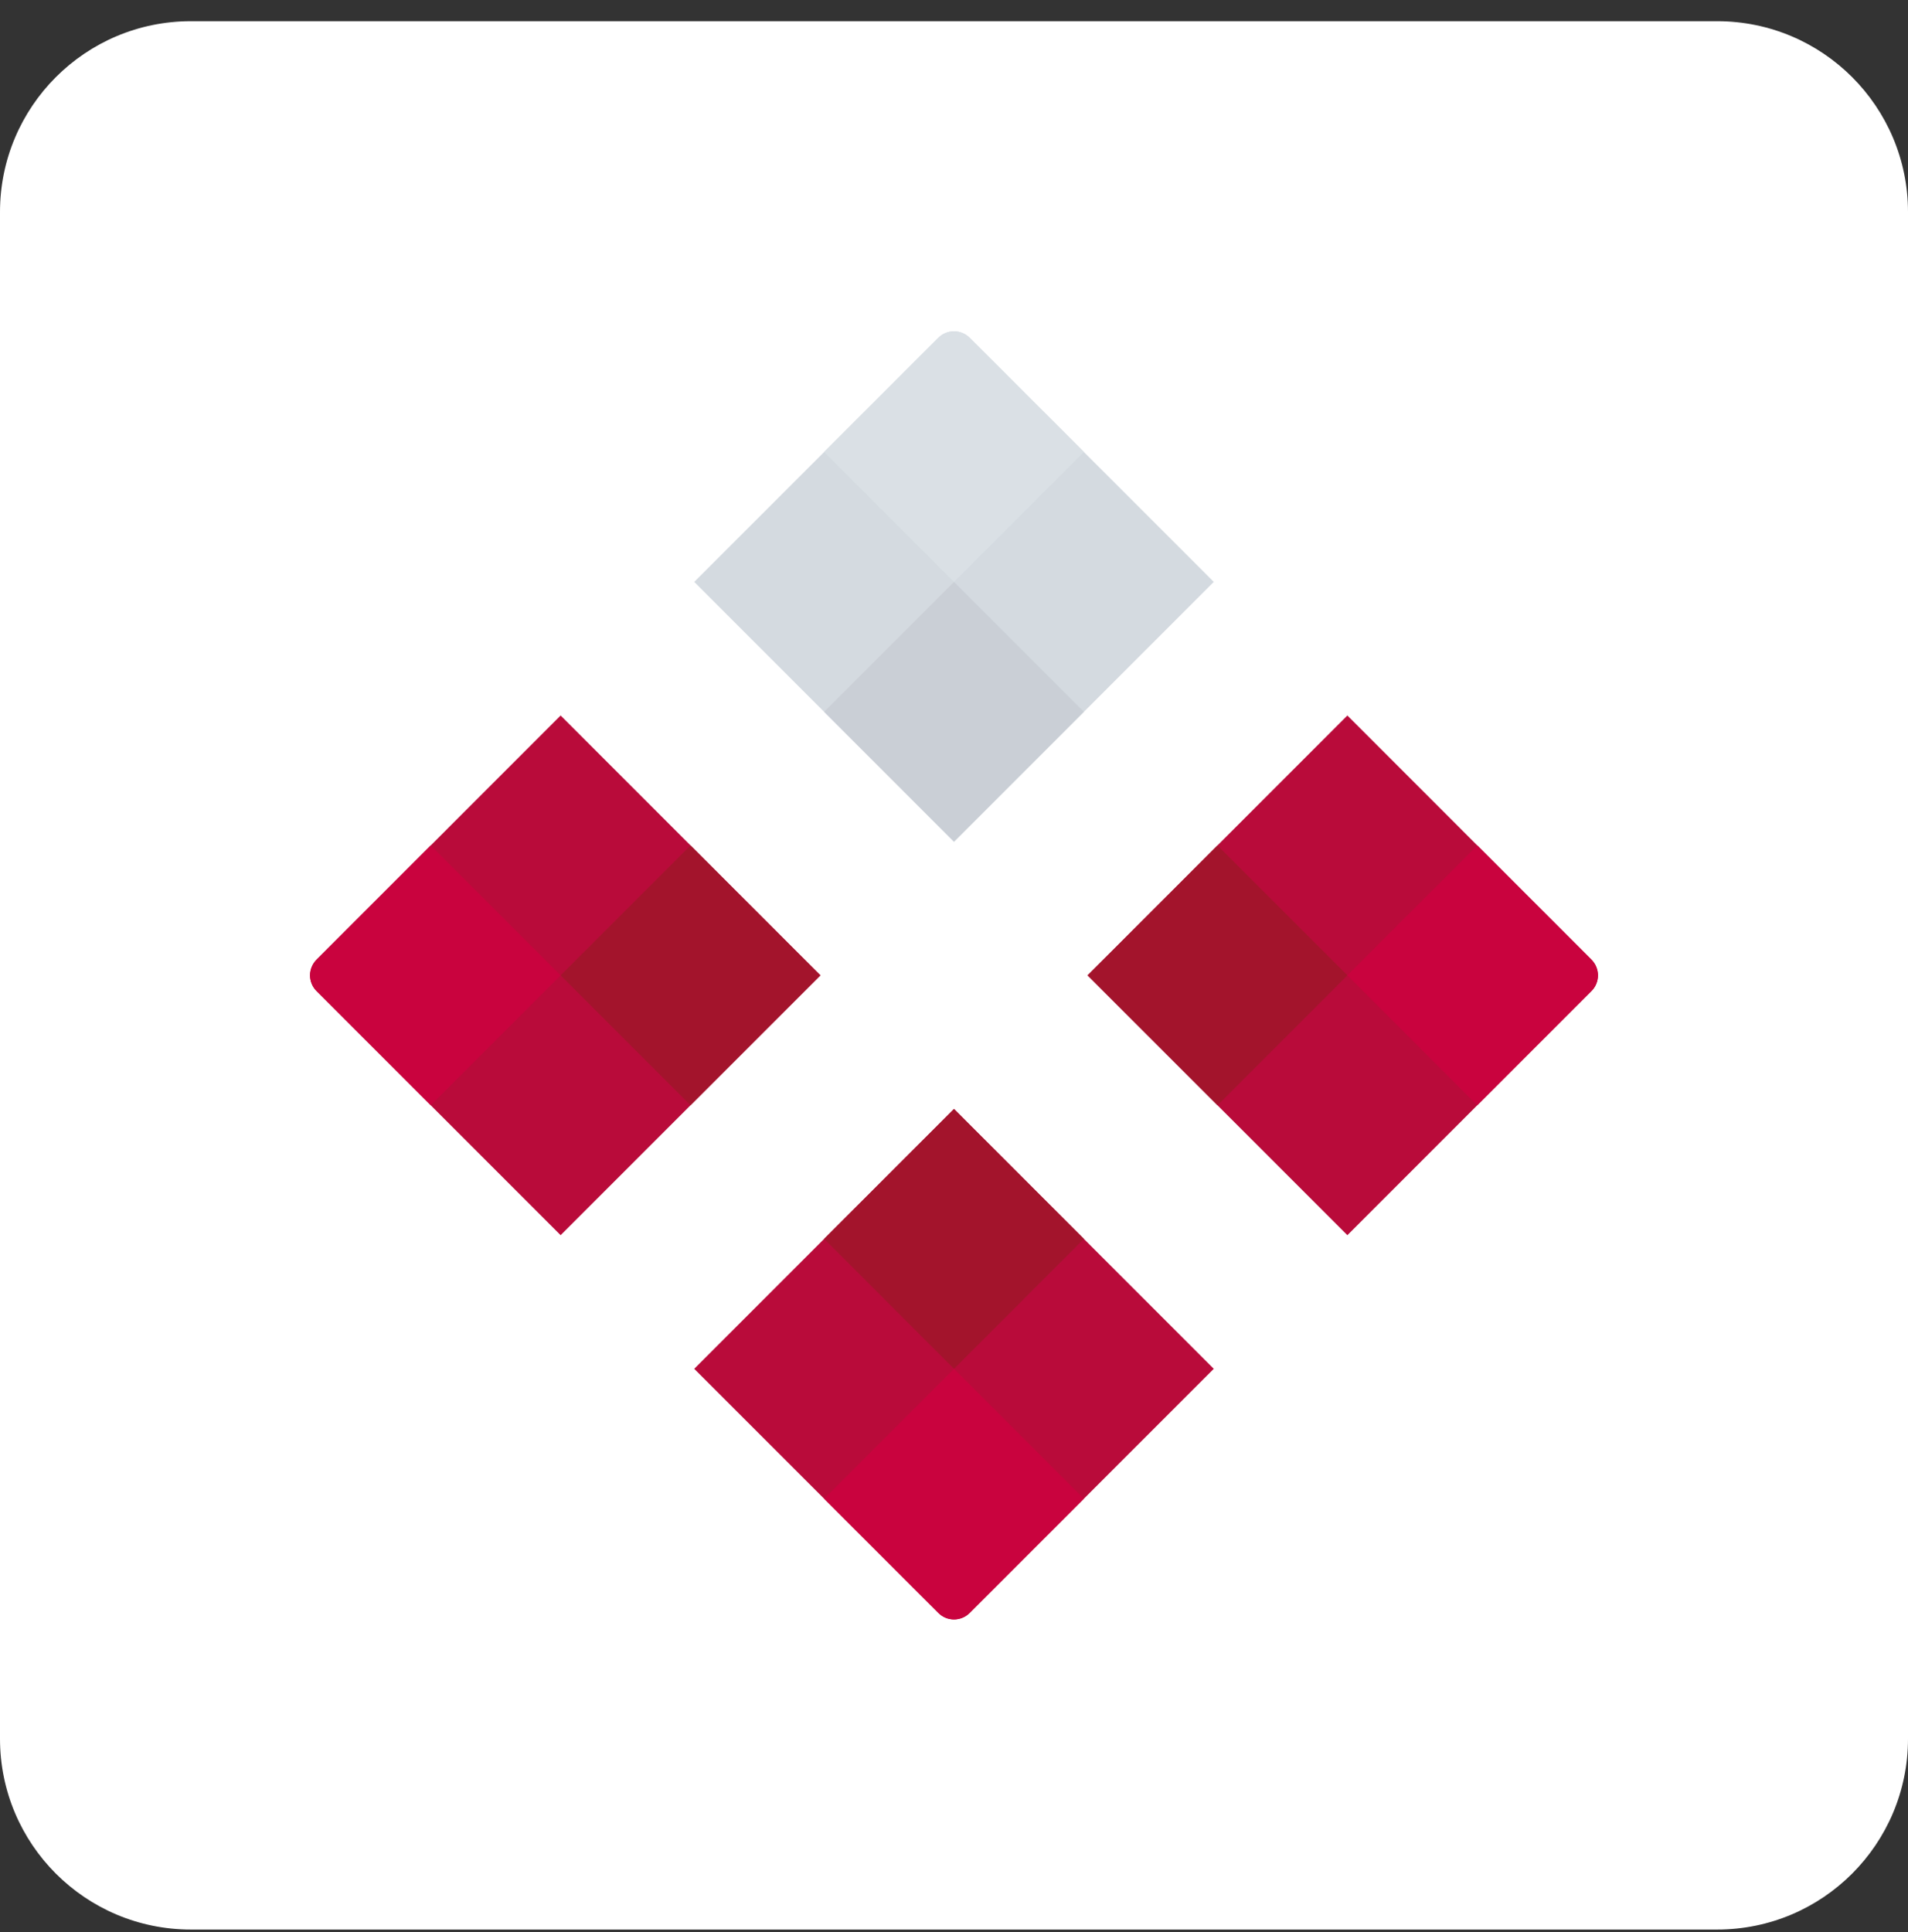
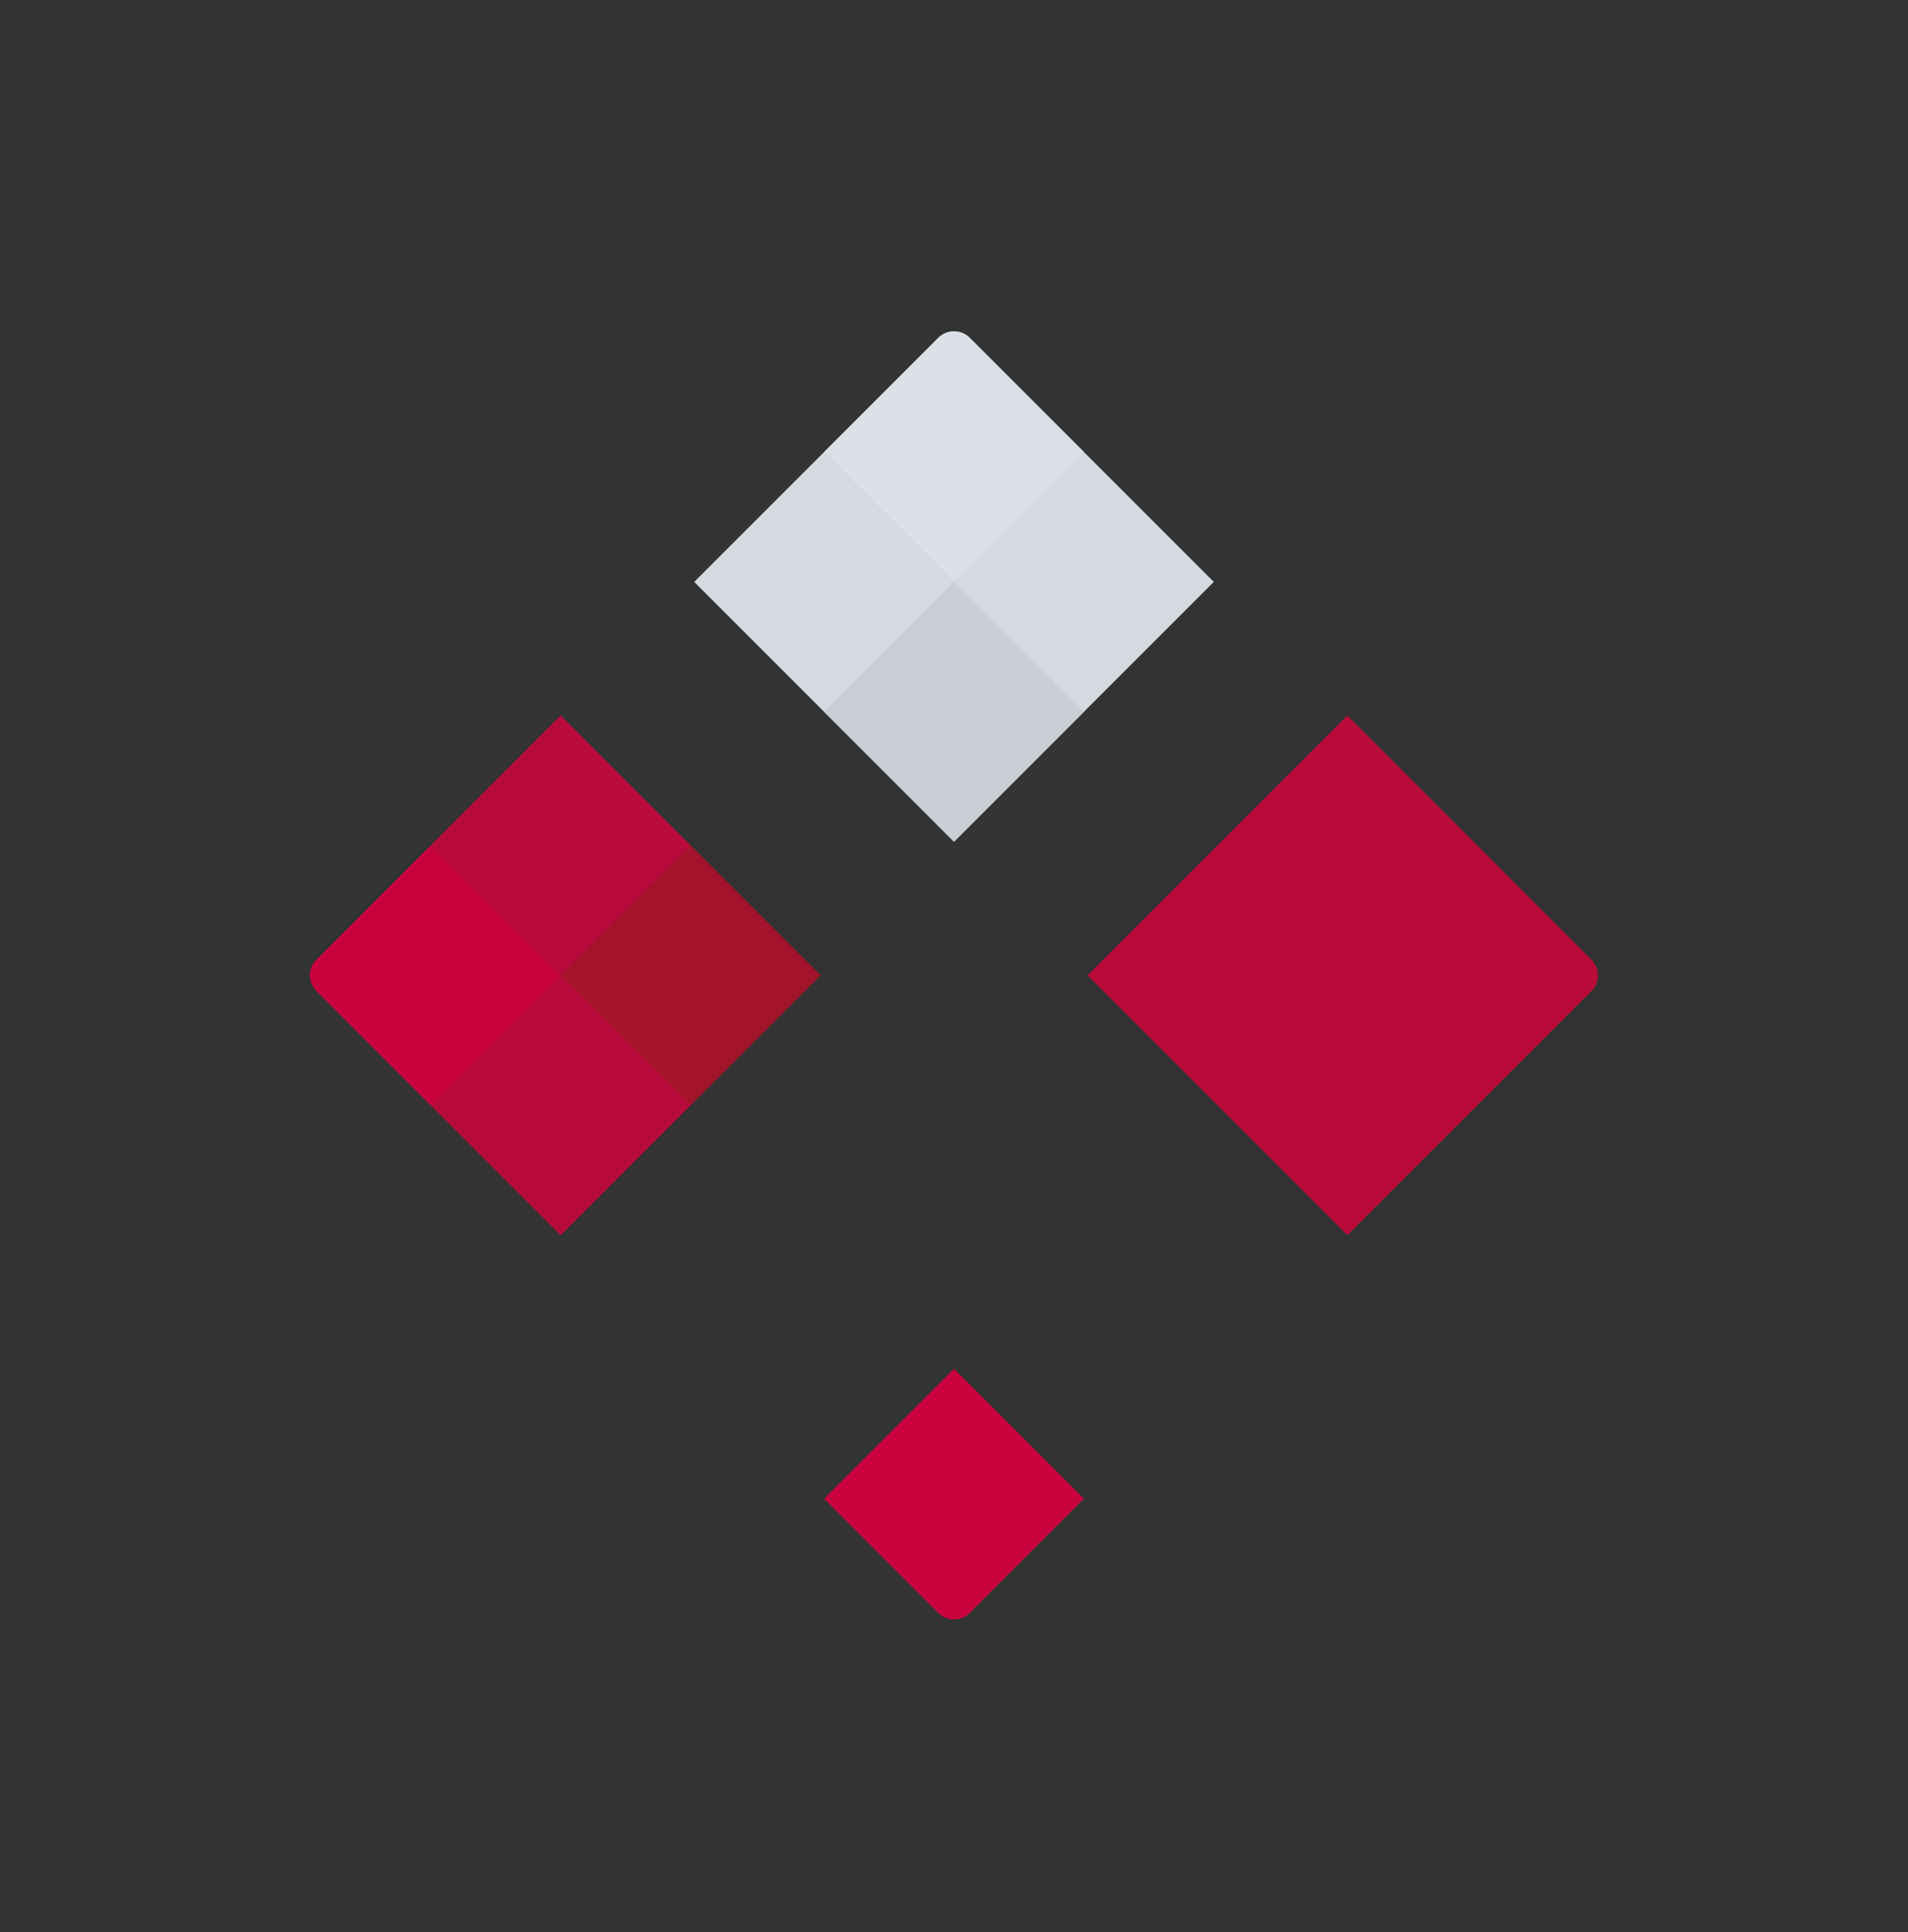
<svg xmlns="http://www.w3.org/2000/svg" width="80" height="81" viewBox="0 0 80 81" fill="none">
  <rect x="0" y="0" width="80" height="81" fill="#333333" stroke="none" />
-   <path d="M0 8.889C0 4.471 3.582 0.889 8 0.889H72C76.418 0.889 80 4.471 80 8.889V72.889C80 77.307 76.418 80.889 72 80.889H8C3.582 80.889 0 77.307 0 72.889V8.889Z" fill="white" />
  <path fill-rule="evenodd" clip-rule="evenodd" d="M56.494 51.781L45.601 40.889L56.494 29.995L66.727 40.23C67.091 40.594 67.091 41.184 66.727 41.547L56.494 51.781Z" fill="#B90B3A" />
-   <path fill-rule="evenodd" clip-rule="evenodd" d="M51.048 46.335L45.601 40.889L51.048 35.443L56.494 40.889L51.048 46.335Z" fill="#A3142C" />
-   <path fill-rule="evenodd" clip-rule="evenodd" d="M61.94 46.335L66.727 41.547C67.091 41.184 67.091 40.594 66.727 40.23L61.94 35.443L56.493 40.889L61.94 46.335Z" fill="#C9033E" />
  <path fill-rule="evenodd" clip-rule="evenodd" d="M23.506 51.781L34.399 40.889L23.506 29.995L13.273 40.23C12.909 40.594 12.909 41.184 13.273 41.547L23.506 51.781Z" fill="#B90B3A" />
  <path fill-rule="evenodd" clip-rule="evenodd" d="M28.952 46.335L34.398 40.889L28.952 35.443L23.506 40.889L28.952 46.335Z" fill="#A3142C" />
  <path fill-rule="evenodd" clip-rule="evenodd" d="M18.06 46.335L13.273 41.547C12.909 41.184 12.909 40.594 13.273 40.23L18.06 35.443L23.506 40.889L18.06 46.335Z" fill="#C9033E" />
-   <path fill-rule="evenodd" clip-rule="evenodd" d="M50.892 57.383L40 46.49L29.108 57.383L39.342 67.615C39.705 67.98 40.295 67.98 40.659 67.615L50.892 57.383Z" fill="#B90B3A" />
-   <path fill-rule="evenodd" clip-rule="evenodd" d="M45.446 51.936L40 46.49L34.554 51.936L40 57.383L45.446 51.936Z" fill="#A3142C" />
  <path fill-rule="evenodd" clip-rule="evenodd" d="M45.446 62.829L40.659 67.615C40.295 67.98 39.705 67.98 39.342 67.615L34.554 62.829L40 57.383L45.446 62.829Z" fill="#C9033E" />
-   <path fill-rule="evenodd" clip-rule="evenodd" d="M29.108 24.394L40 35.287L50.893 24.394L40.659 14.162C40.294 13.798 39.705 13.798 39.342 14.162L29.108 24.394Z" fill="#D4DAE0" />
+   <path fill-rule="evenodd" clip-rule="evenodd" d="M29.108 24.394L40 35.287L50.893 24.394L40.659 14.162C40.294 13.798 39.705 13.798 39.342 14.162Z" fill="#D4DAE0" />
  <path fill-rule="evenodd" clip-rule="evenodd" d="M34.554 29.84L40 35.287L45.447 29.84L40 24.394L34.554 29.84Z" fill="#CACFD6" />
  <path fill-rule="evenodd" clip-rule="evenodd" d="M34.554 18.948L39.342 14.162C39.705 13.798 40.294 13.798 40.659 14.162L45.447 18.948L40 24.394L34.554 18.948Z" fill="#DAE0E5" />
</svg>